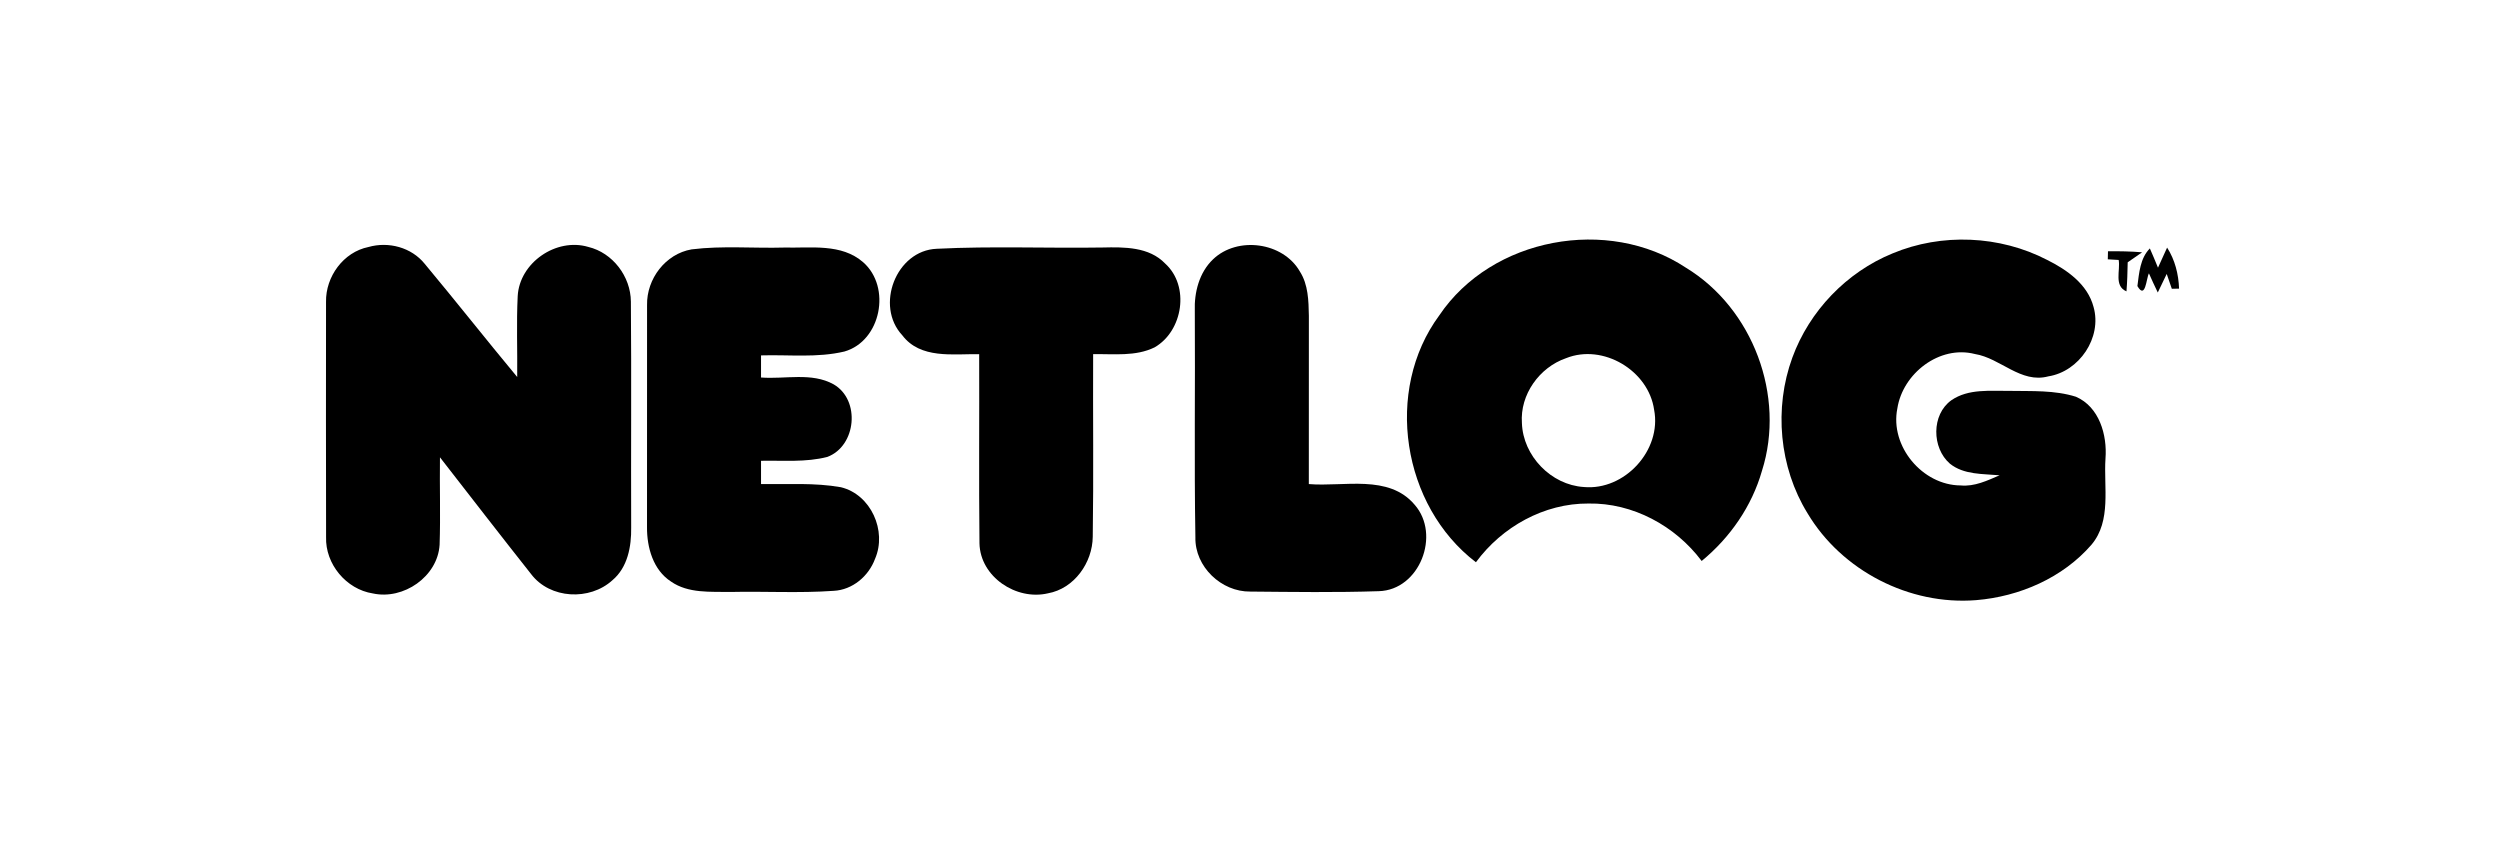
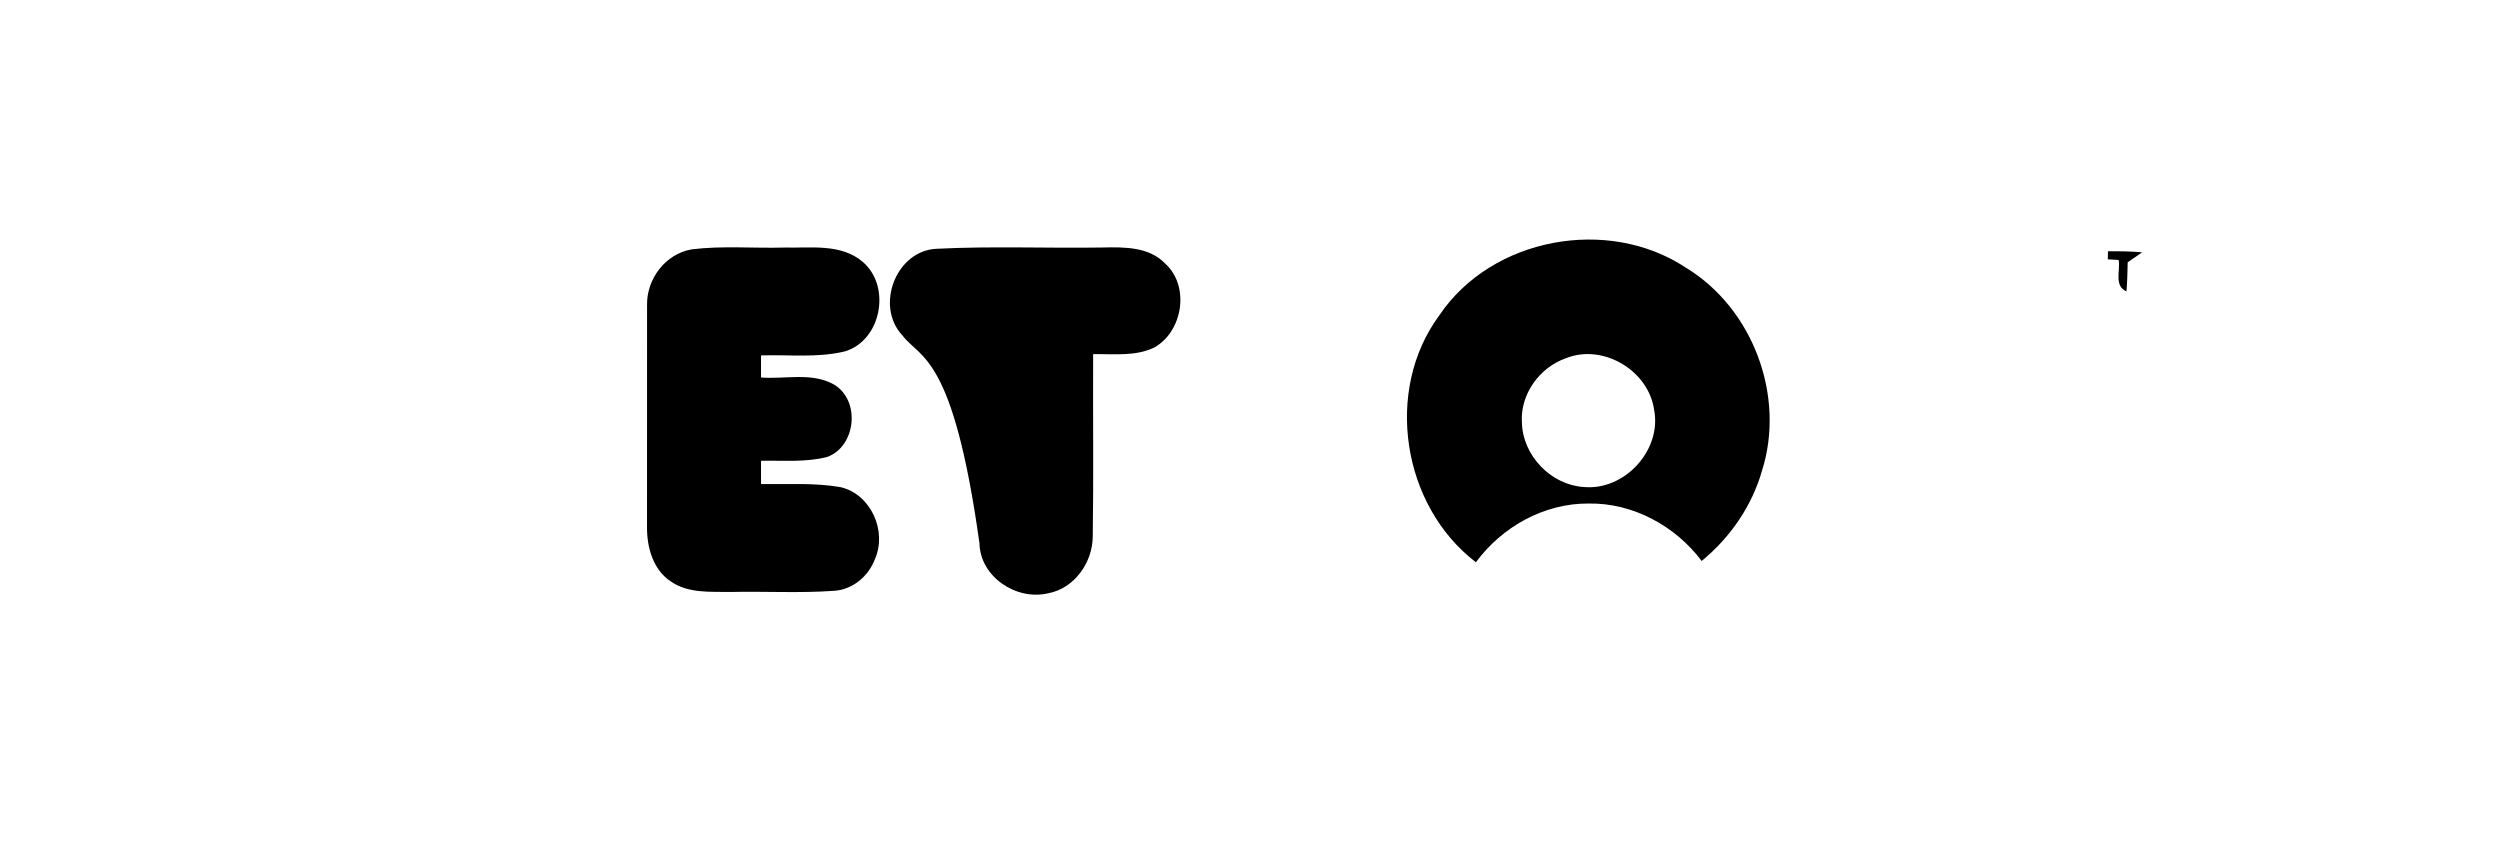
<svg xmlns="http://www.w3.org/2000/svg" version="1.1" id="Layer_1" x="0px" y="0px" viewBox="0 0 510 175" style="enable-background:new 0 0 510 175;" xml:space="preserve">
-   <path d="M386.07,51.7c10.04-4.2,21.89-3.68,31.54,1.32c4.07,2.03,8.27,4.97,9.48,9.62c1.76,6.22-2.91,13.15-9.24,14.14  c-5.61,1.51-9.74-3.72-14.97-4.56c-7.23-1.86-14.72,3.97-15.82,11.1c-1.56,7.7,5.11,15.68,12.92,15.71  c2.82,0.27,5.42-0.99,7.94-2.07c-3.45-0.31-7.28-0.08-10.14-2.37c-3.7-3.21-3.8-10,0.3-12.94c3.51-2.41,7.93-1.86,11.95-1.91  c4.49,0.08,9.13-0.17,13.47,1.2c4.76,2.07,6.39,7.8,6.02,12.6c-0.39,5.83,1.25,12.7-2.85,17.57c-5.86,6.77-14.71,10.6-23.54,11.32  c-13.6,1.09-27.41-6-34.4-17.73c-5.78-9.38-6.87-21.43-3.09-31.75C369.11,63.44,376.7,55.53,386.07,51.7z" />
-   <path d="M66.51,61.57c-0.09-5.13,3.54-10.14,8.65-11.18c4.1-1.17,8.78,0.07,11.49,3.44c6.36,7.63,12.51,15.44,18.86,23.08  c0.06-5.5-0.17-11,0.1-16.49c0.36-6.84,7.87-11.98,14.39-10.05c5.01,1.2,8.66,6.04,8.7,11.15c0.13,15.36,0,30.73,0.06,46.09  c0.06,3.87-0.71,8.14-3.83,10.76c-4.63,4.22-12.72,3.84-16.58-1.25c-6.25-7.9-12.41-15.87-18.6-23.83  c-0.08,5.95,0.13,11.9-0.07,17.84c-0.39,6.5-7.38,11.31-13.63,9.93c-5.42-0.84-9.72-6.01-9.53-11.51  C66.49,93.56,66.49,77.56,66.51,61.57z" />
  <path d="M132,62.22c-0.1-5.33,3.76-10.44,9.1-11.35c6.27-0.78,12.62-0.19,18.92-0.37c5.41,0.13,11.65-0.88,16.08,3.01  c5.76,5.06,3.65,16.05-3.84,18.2c-5.56,1.32-11.35,0.62-17.01,0.79c-0.01,1.5-0.01,3,0,4.51c4.91,0.38,10.32-1.11,14.82,1.4  c5.51,3.2,4.62,12.58-1.29,14.8c-4.41,1.14-9.02,0.7-13.53,0.79c0,1.58-0.01,3.17,0,4.75c5.42,0.08,10.91-0.31,16.28,0.64  c6.14,1.48,9.45,8.92,6.98,14.61c-1.31,3.55-4.6,6.34-8.45,6.53c-7.01,0.5-14.04,0.07-21.06,0.23c-4.07-0.08-8.58,0.33-12.11-2.12  c-3.65-2.36-4.93-6.96-4.9-11.09C132.01,92.44,131.99,77.33,132,62.22z" />
-   <path d="M184.07,68.4c-5.61-6-1.28-17.32,7.03-17.65c11.28-0.57,22.59-0.08,33.87-0.26c4.39-0.1,9.45-0.15,12.73,3.28  c5.06,4.59,3.63,13.76-2.16,17.09c-3.89,1.91-8.35,1.31-12.54,1.39c-0.06,12.41,0.11,24.83-0.08,37.24  c-0.05,5.3-3.78,10.59-9.15,11.55c-6.44,1.51-13.81-3.35-13.96-10.2c-0.14-12.86-0.01-25.73-0.06-38.59  C194.42,72.18,187.76,73.28,184.07,68.4z" />
-   <path d="M247.46,52.9c4.98-4.77,14.27-3.52,17.71,2.48c1.72,2.68,1.78,5.98,1.84,9.06C266.99,75.87,267,87.31,267,98.75  c7.15,0.6,16.29-2.06,21.59,4.22c5.36,6.09,1.03,17.4-7.31,17.63c-8.73,0.29-17.48,0.16-26.21,0.08  c-5.92,0.08-11.34-5.08-11.21-11.06c-0.26-15.39-0.02-30.78-0.12-46.17C243.6,59.65,244.64,55.59,247.46,52.9z" />
+   <path d="M184.07,68.4c-5.61-6-1.28-17.32,7.03-17.65c11.28-0.57,22.59-0.08,33.87-0.26c4.39-0.1,9.45-0.15,12.73,3.28  c5.06,4.59,3.63,13.76-2.16,17.09c-3.89,1.91-8.35,1.31-12.54,1.39c-0.06,12.41,0.11,24.83-0.08,37.24  c-0.05,5.3-3.78,10.59-9.15,11.55c-6.44,1.51-13.81-3.35-13.96-10.2C194.42,72.18,187.76,73.28,184.07,68.4z" />
  <path d="M430.03,51.26c2.32-0.02,4.64,0.01,6.96,0.21c-0.74,0.51-2.21,1.53-2.94,2.04c-0.04,1.98-0.09,3.95-0.25,5.93  c-2.6-1.11-1.21-4.28-1.59-6.41c-0.56-0.03-1.67-0.09-2.22-0.13C430,52.49,430.02,51.67,430.03,51.26z" />
-   <path d="M436.03,58.36c0.35-2.66,0.55-5.67,2.54-7.68c0.57,1.3,1.13,2.61,1.66,3.93c0.46-1.02,1.39-3.07,1.86-4.1  c1.6,2.49,2.34,5.43,2.44,8.37l-1.48,0.03c-0.26-0.75-0.78-2.27-1.04-3.03c-0.6,1.27-1.23,2.53-1.82,3.79  c-0.63-1.29-1.23-2.6-1.81-3.91C437.83,56.81,437.69,61.19,436.03,58.36z" />
  <path d="M343.91,54.6c-15.89-10.51-39.59-6.16-50.29,9.73c-11.32,15.33-7.6,38.87,7.47,50.37c5.3-7.22,13.91-12.04,22.96-11.98  c9.03-0.16,17.72,4.55,23.09,11.72c5.79-4.75,10.24-11.17,12.3-18.39C364.29,80.8,357.59,62.9,343.91,54.6z M323.1,99.35  c-6.69-0.42-12.41-6.36-12.63-13.04c-0.42-5.81,3.56-11.36,9-13.24c7.55-3.03,16.84,2.52,17.97,10.53  C339.03,91.84,331.42,100.12,323.1,99.35z" />
</svg>